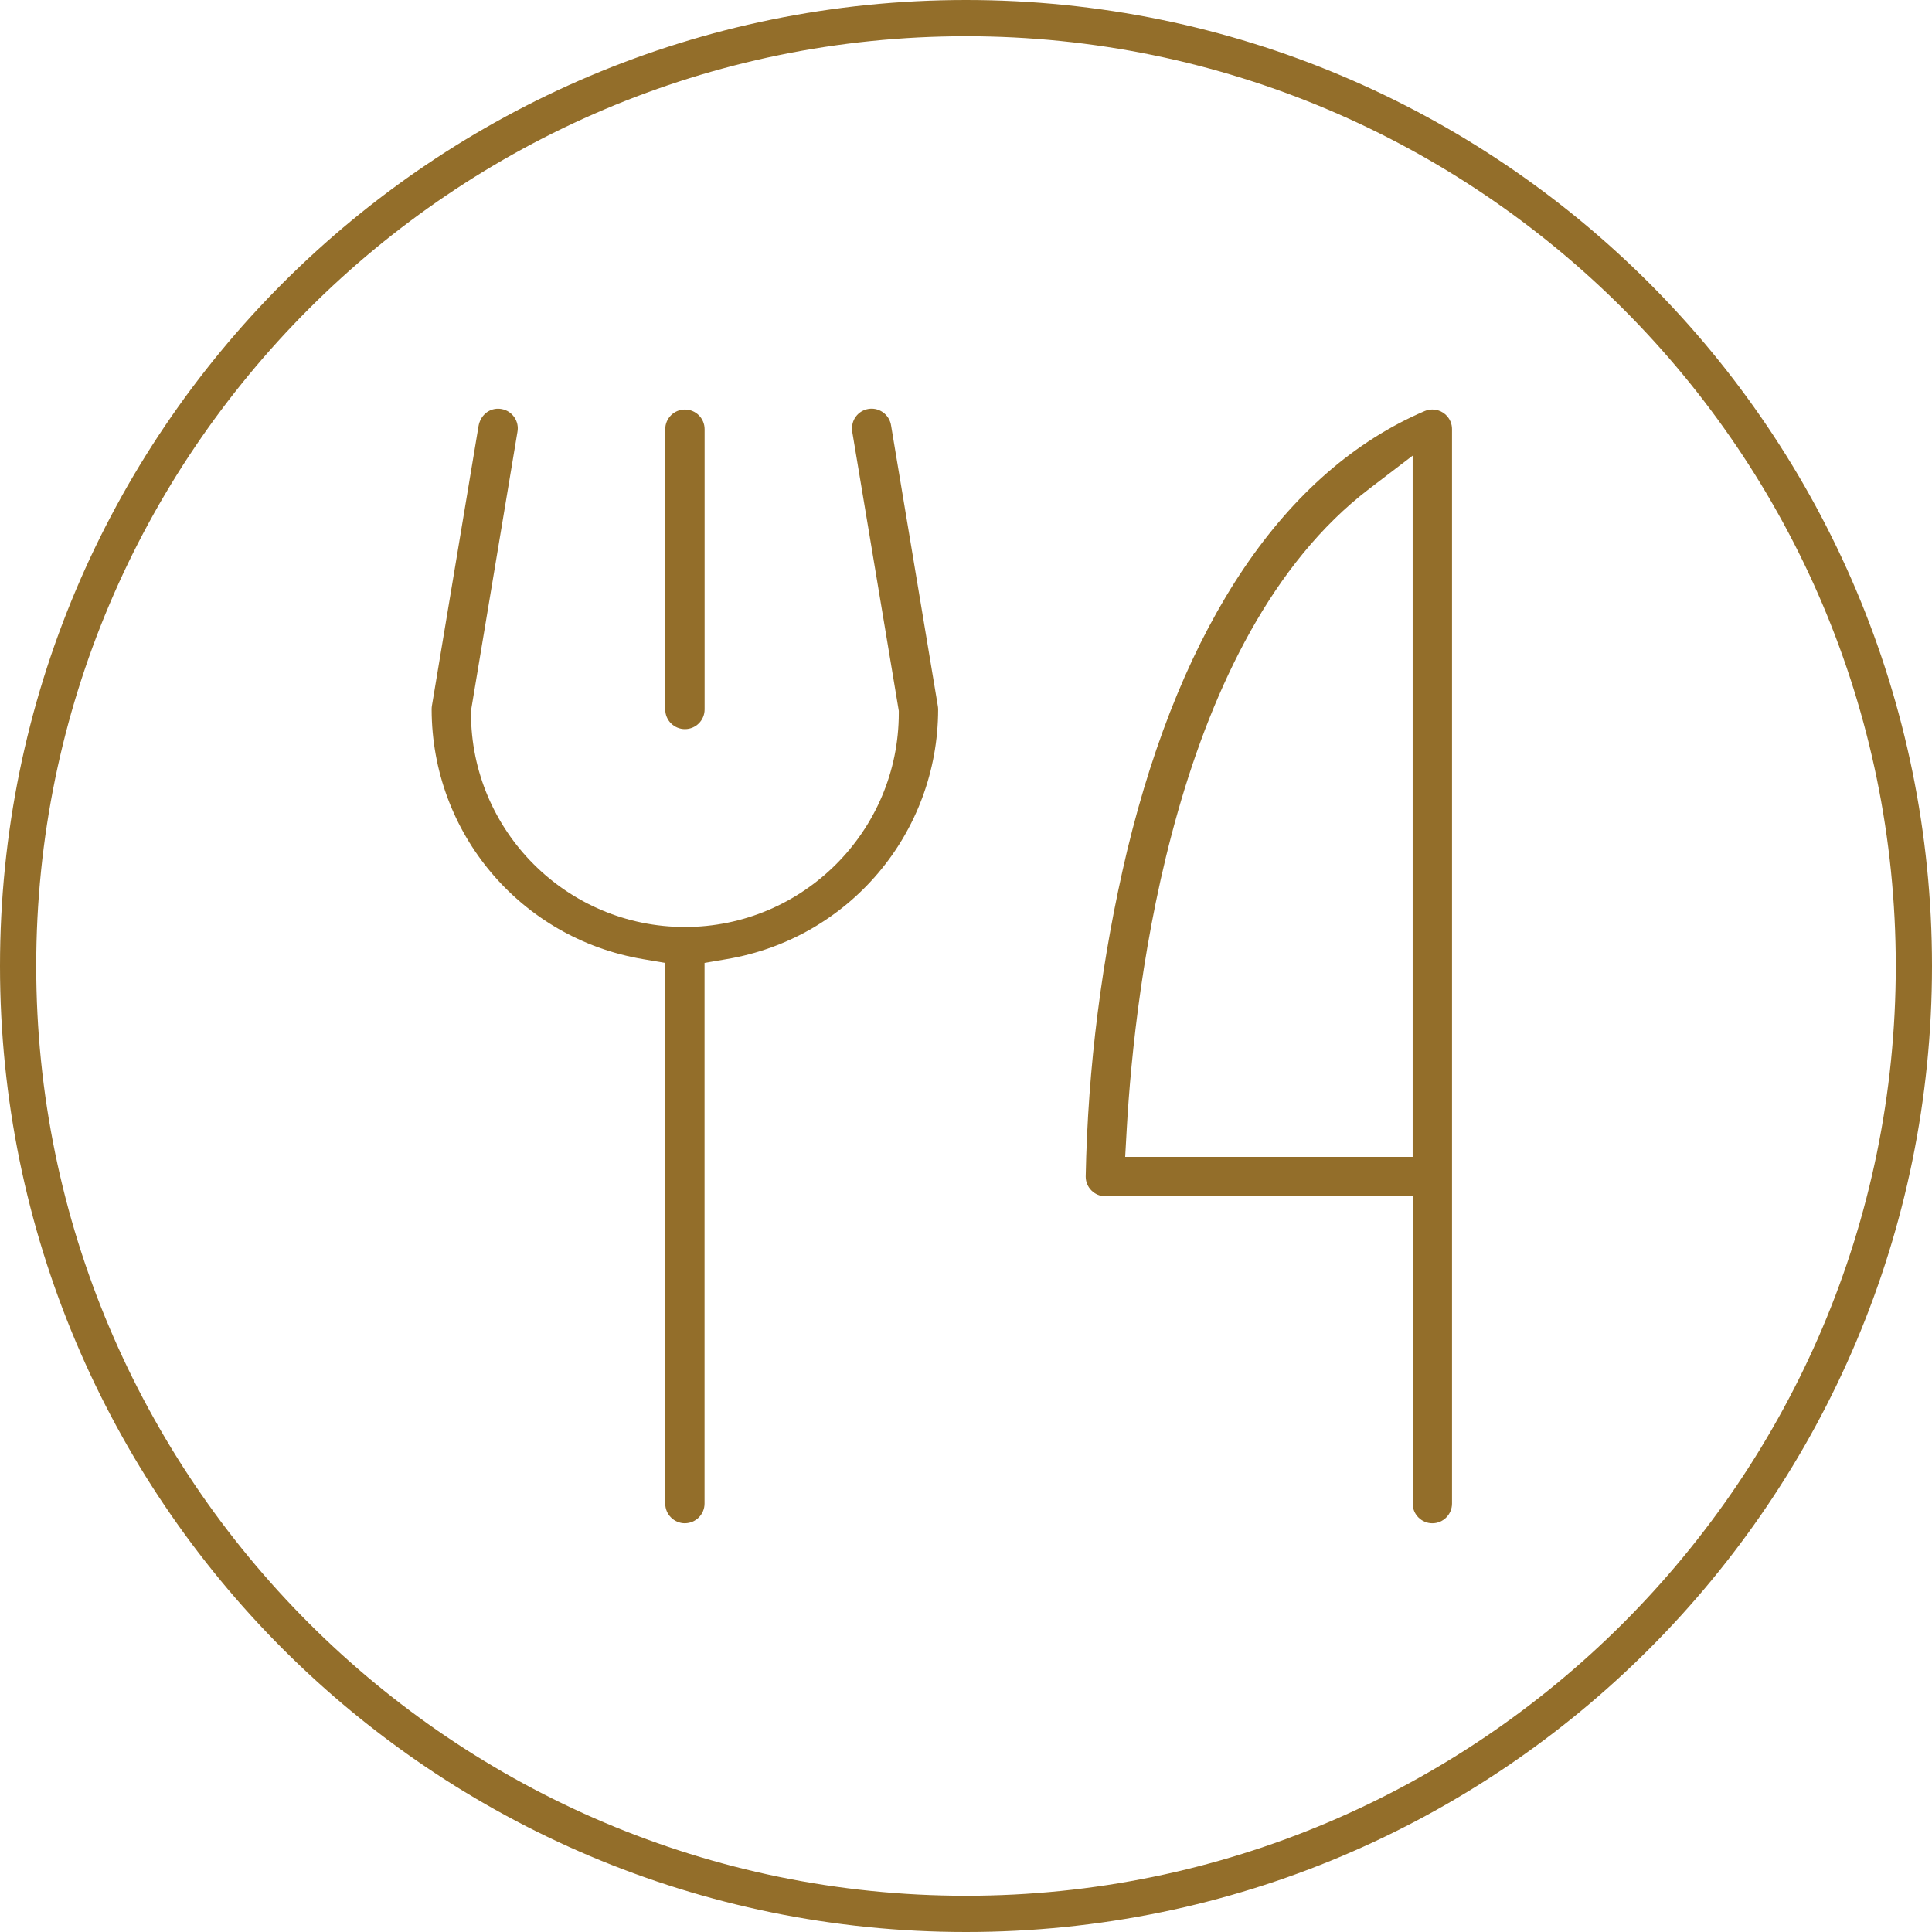
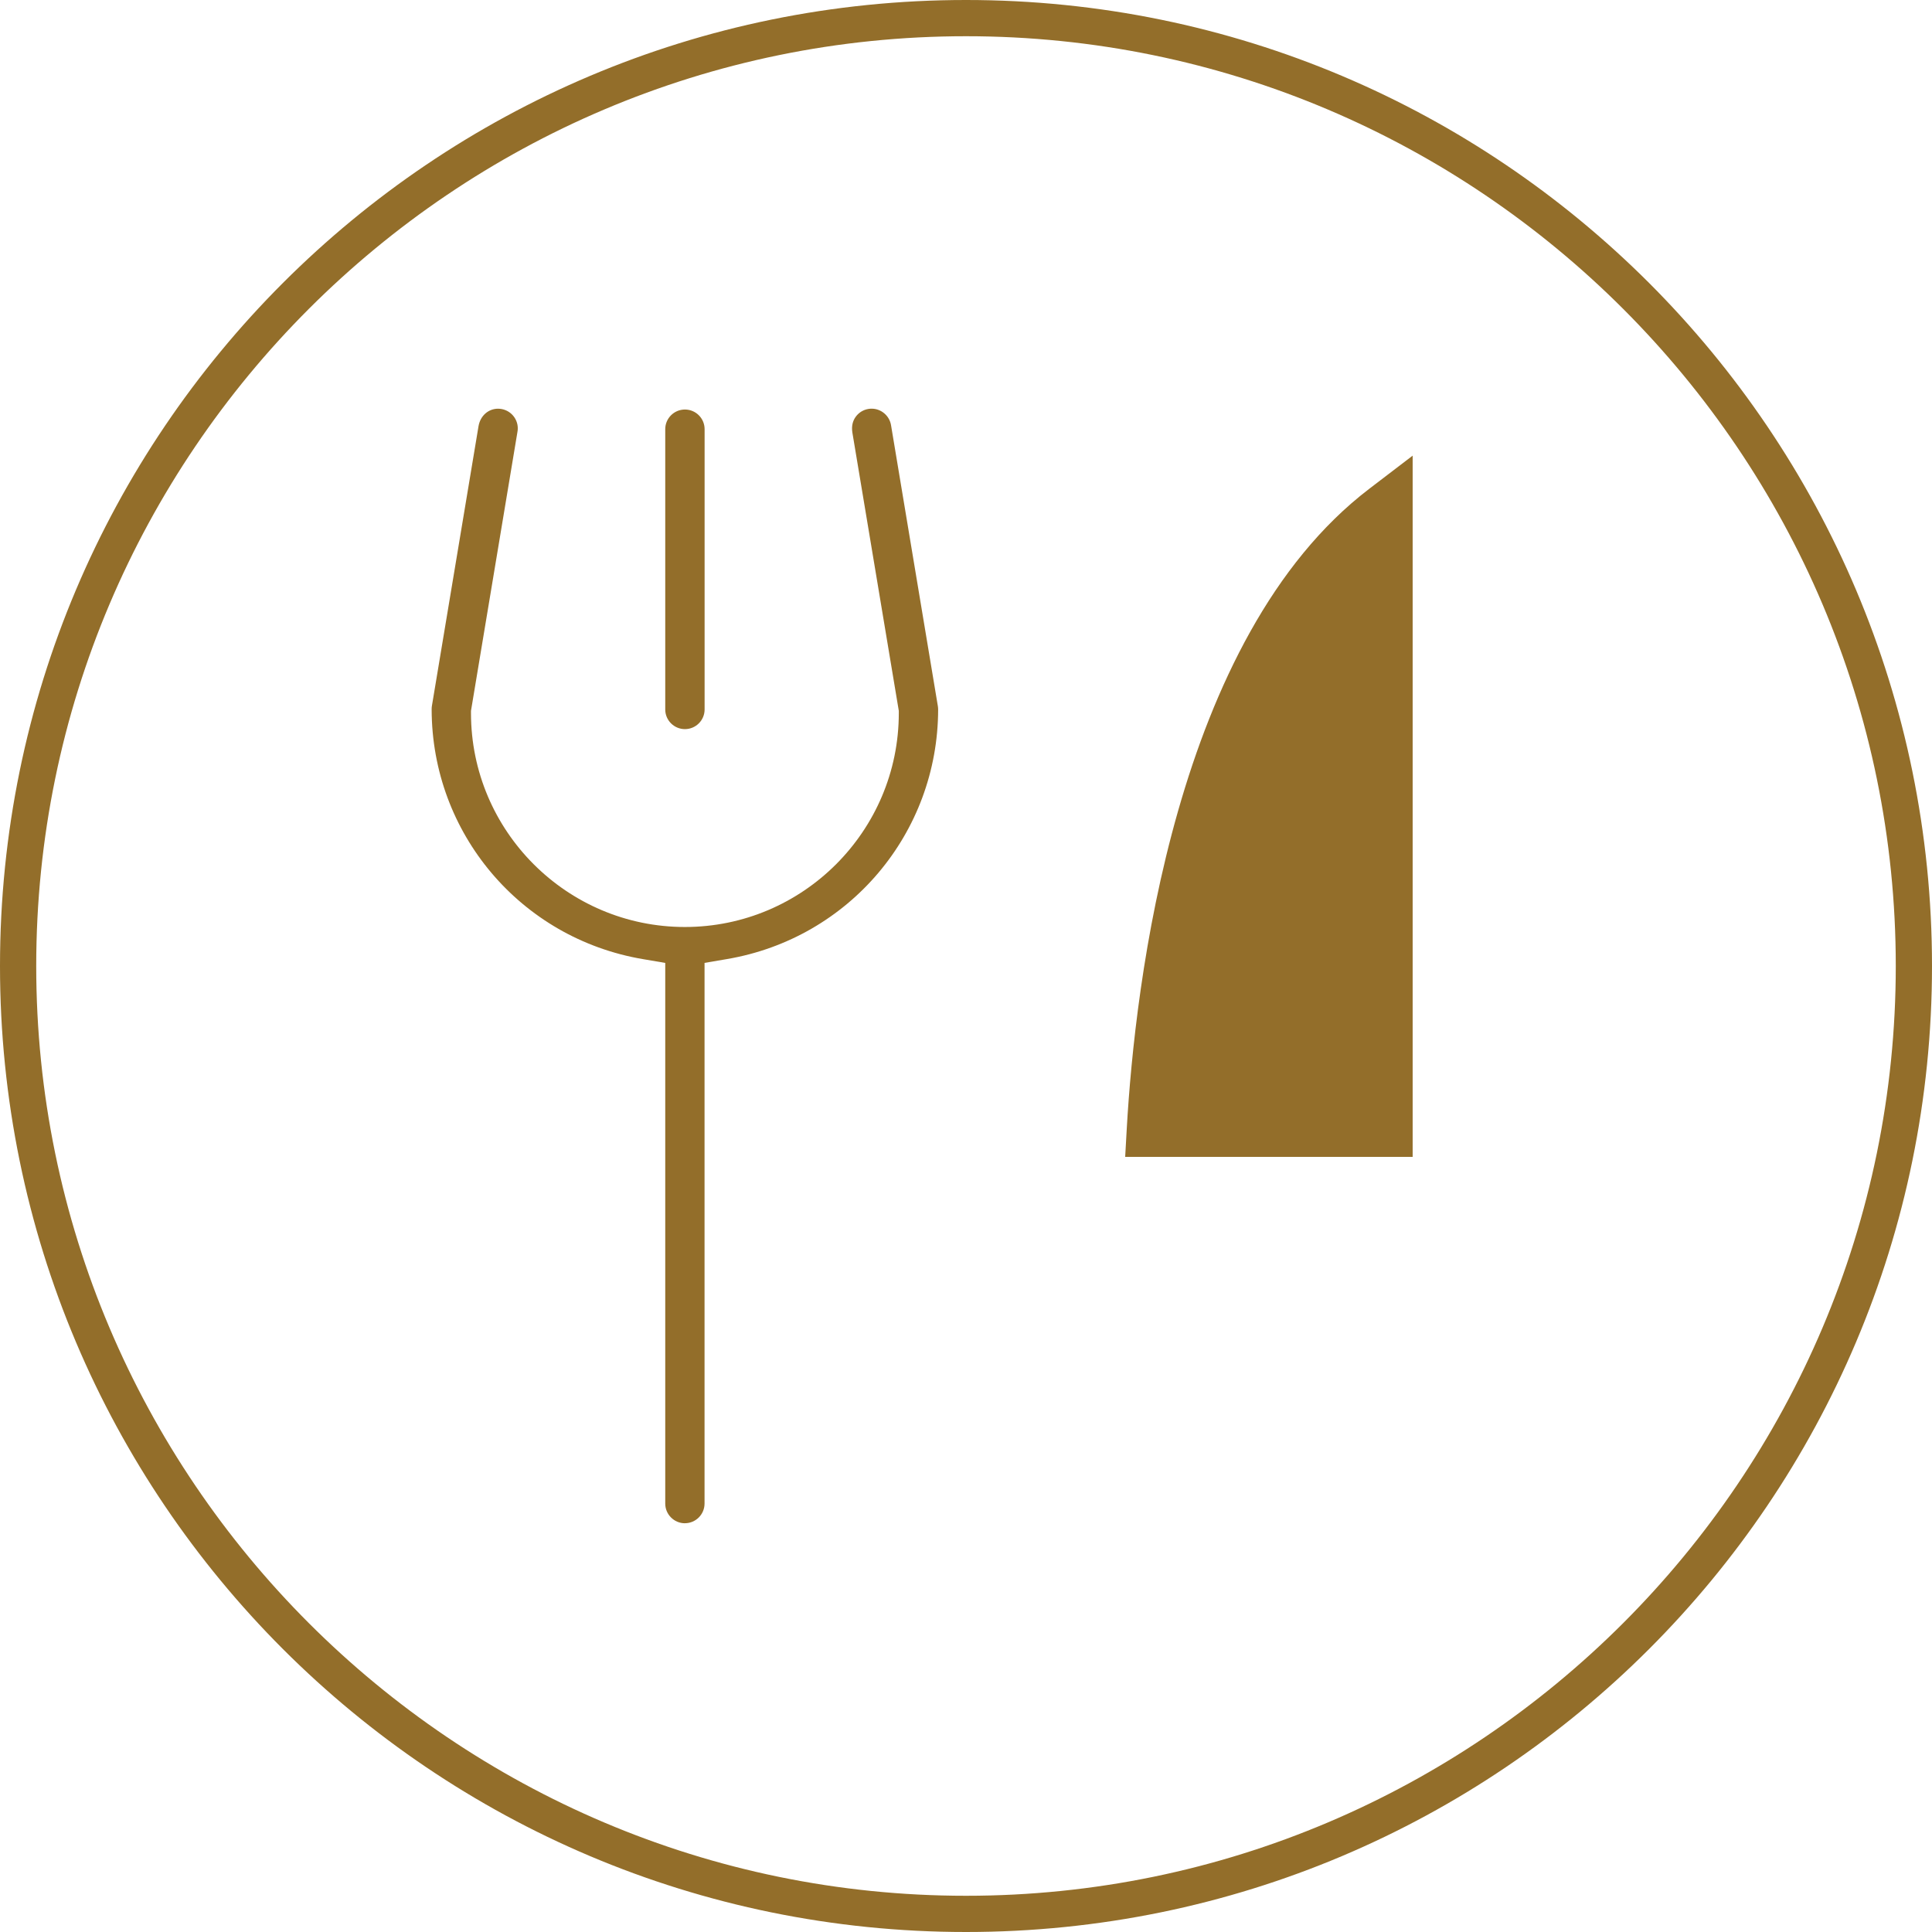
<svg xmlns="http://www.w3.org/2000/svg" width="64" height="64" viewBox="0 0 64 64">
  <g>
    <g id="a">
-       <path id="b" d="M32,1.2c16.983,0,30.8,13.817,30.8,30.8s-13.817,30.8-30.8,30.8S1.2,48.983,1.2,32,15.017,1.2,32,1.2M32,0C14.327,0,0,14.327,0,32s14.327,32,32,32,32-14.327,32-32S49.673,0,32,0h0ZM47.449,50.46c-.359,0-.652-.293-.652-.652v-10.18h-10.18c-.359,0-.652-.293-.652-.652.07-3.618.532-7.256,1.373-10.796,1.823-7.545,5.23-12.582,9.854-14.562.083-.035.169-.053.256-.053.262,0,.497.155.6.395.035.082.052.167.052.256v35.592c0,.359-.293.652-.651.652h0ZM45.357,16.193c-6.44,4.919-7.761,16.453-8.031,21.184l-.053.946h9.523V15.094l-1.439,1.099ZM22.689,50.46c-.359,0-.652-.293-.652-.652v-17.91l-.746-.127c-4.046-.689-6.986-4.168-6.992-8.271,0-.04.002-.078.008-.114l1.546-9.276c.063-.346.332-.571.645-.571.039,0,.08.004.12.011.172.032.32.128.419.271.099.144.136.317.104.487l-1.539,9.24v.074c0,3.907,3.179,7.086,7.086,7.086s7.086-3.179,7.086-7.086v-.074l-1.539-9.225c-.031-.209.011-.381.115-.521.103-.14.255-.231.427-.257.033-.005.066-.007.098-.007.319,0,.595.239.643.555l1.55,9.3c.006.036.009.074.009.111-.006,4.098-2.946,7.576-6.992,8.266l-.746.127v17.91c0,.359-.292.652-.652.652h0ZM22.689,24.153c-.359,0-.652-.292-.652-.651v-9.285c0-.359.292-.651.652-.651s.652.292.652.651v9.285c0,.359-.292.651-.652.651Z" fill="#936e2a" />
+       <path id="b" d="M32,1.2c16.983,0,30.8,13.817,30.8,30.8s-13.817,30.8-30.8,30.8S1.2,48.983,1.2,32,15.017,1.2,32,1.2M32,0C14.327,0,0,14.327,0,32s14.327,32,32,32,32-14.327,32-32S49.673,0,32,0h0Zc-.359,0-.652-.293-.652-.652v-10.18h-10.18c-.359,0-.652-.293-.652-.652.07-3.618.532-7.256,1.373-10.796,1.823-7.545,5.23-12.582,9.854-14.562.083-.035.169-.053.256-.053.262,0,.497.155.6.395.035.082.052.167.052.256v35.592c0,.359-.293.652-.651.652h0ZM45.357,16.193c-6.44,4.919-7.761,16.453-8.031,21.184l-.053.946h9.523V15.094l-1.439,1.099ZM22.689,50.46c-.359,0-.652-.293-.652-.652v-17.91l-.746-.127c-4.046-.689-6.986-4.168-6.992-8.271,0-.04.002-.078.008-.114l1.546-9.276c.063-.346.332-.571.645-.571.039,0,.08.004.12.011.172.032.32.128.419.271.099.144.136.317.104.487l-1.539,9.24v.074c0,3.907,3.179,7.086,7.086,7.086s7.086-3.179,7.086-7.086v-.074l-1.539-9.225c-.031-.209.011-.381.115-.521.103-.14.255-.231.427-.257.033-.005.066-.007.098-.007.319,0,.595.239.643.555l1.55,9.3c.006.036.009.074.009.111-.006,4.098-2.946,7.576-6.992,8.266l-.746.127v17.91c0,.359-.292.652-.652.652h0ZM22.689,24.153c-.359,0-.652-.292-.652-.651v-9.285c0-.359.292-.651.652-.651s.652.292.652.651v9.285c0,.359-.292.651-.652.651Z" fill="#936e2a" />
    </g>
  </g>
</svg>